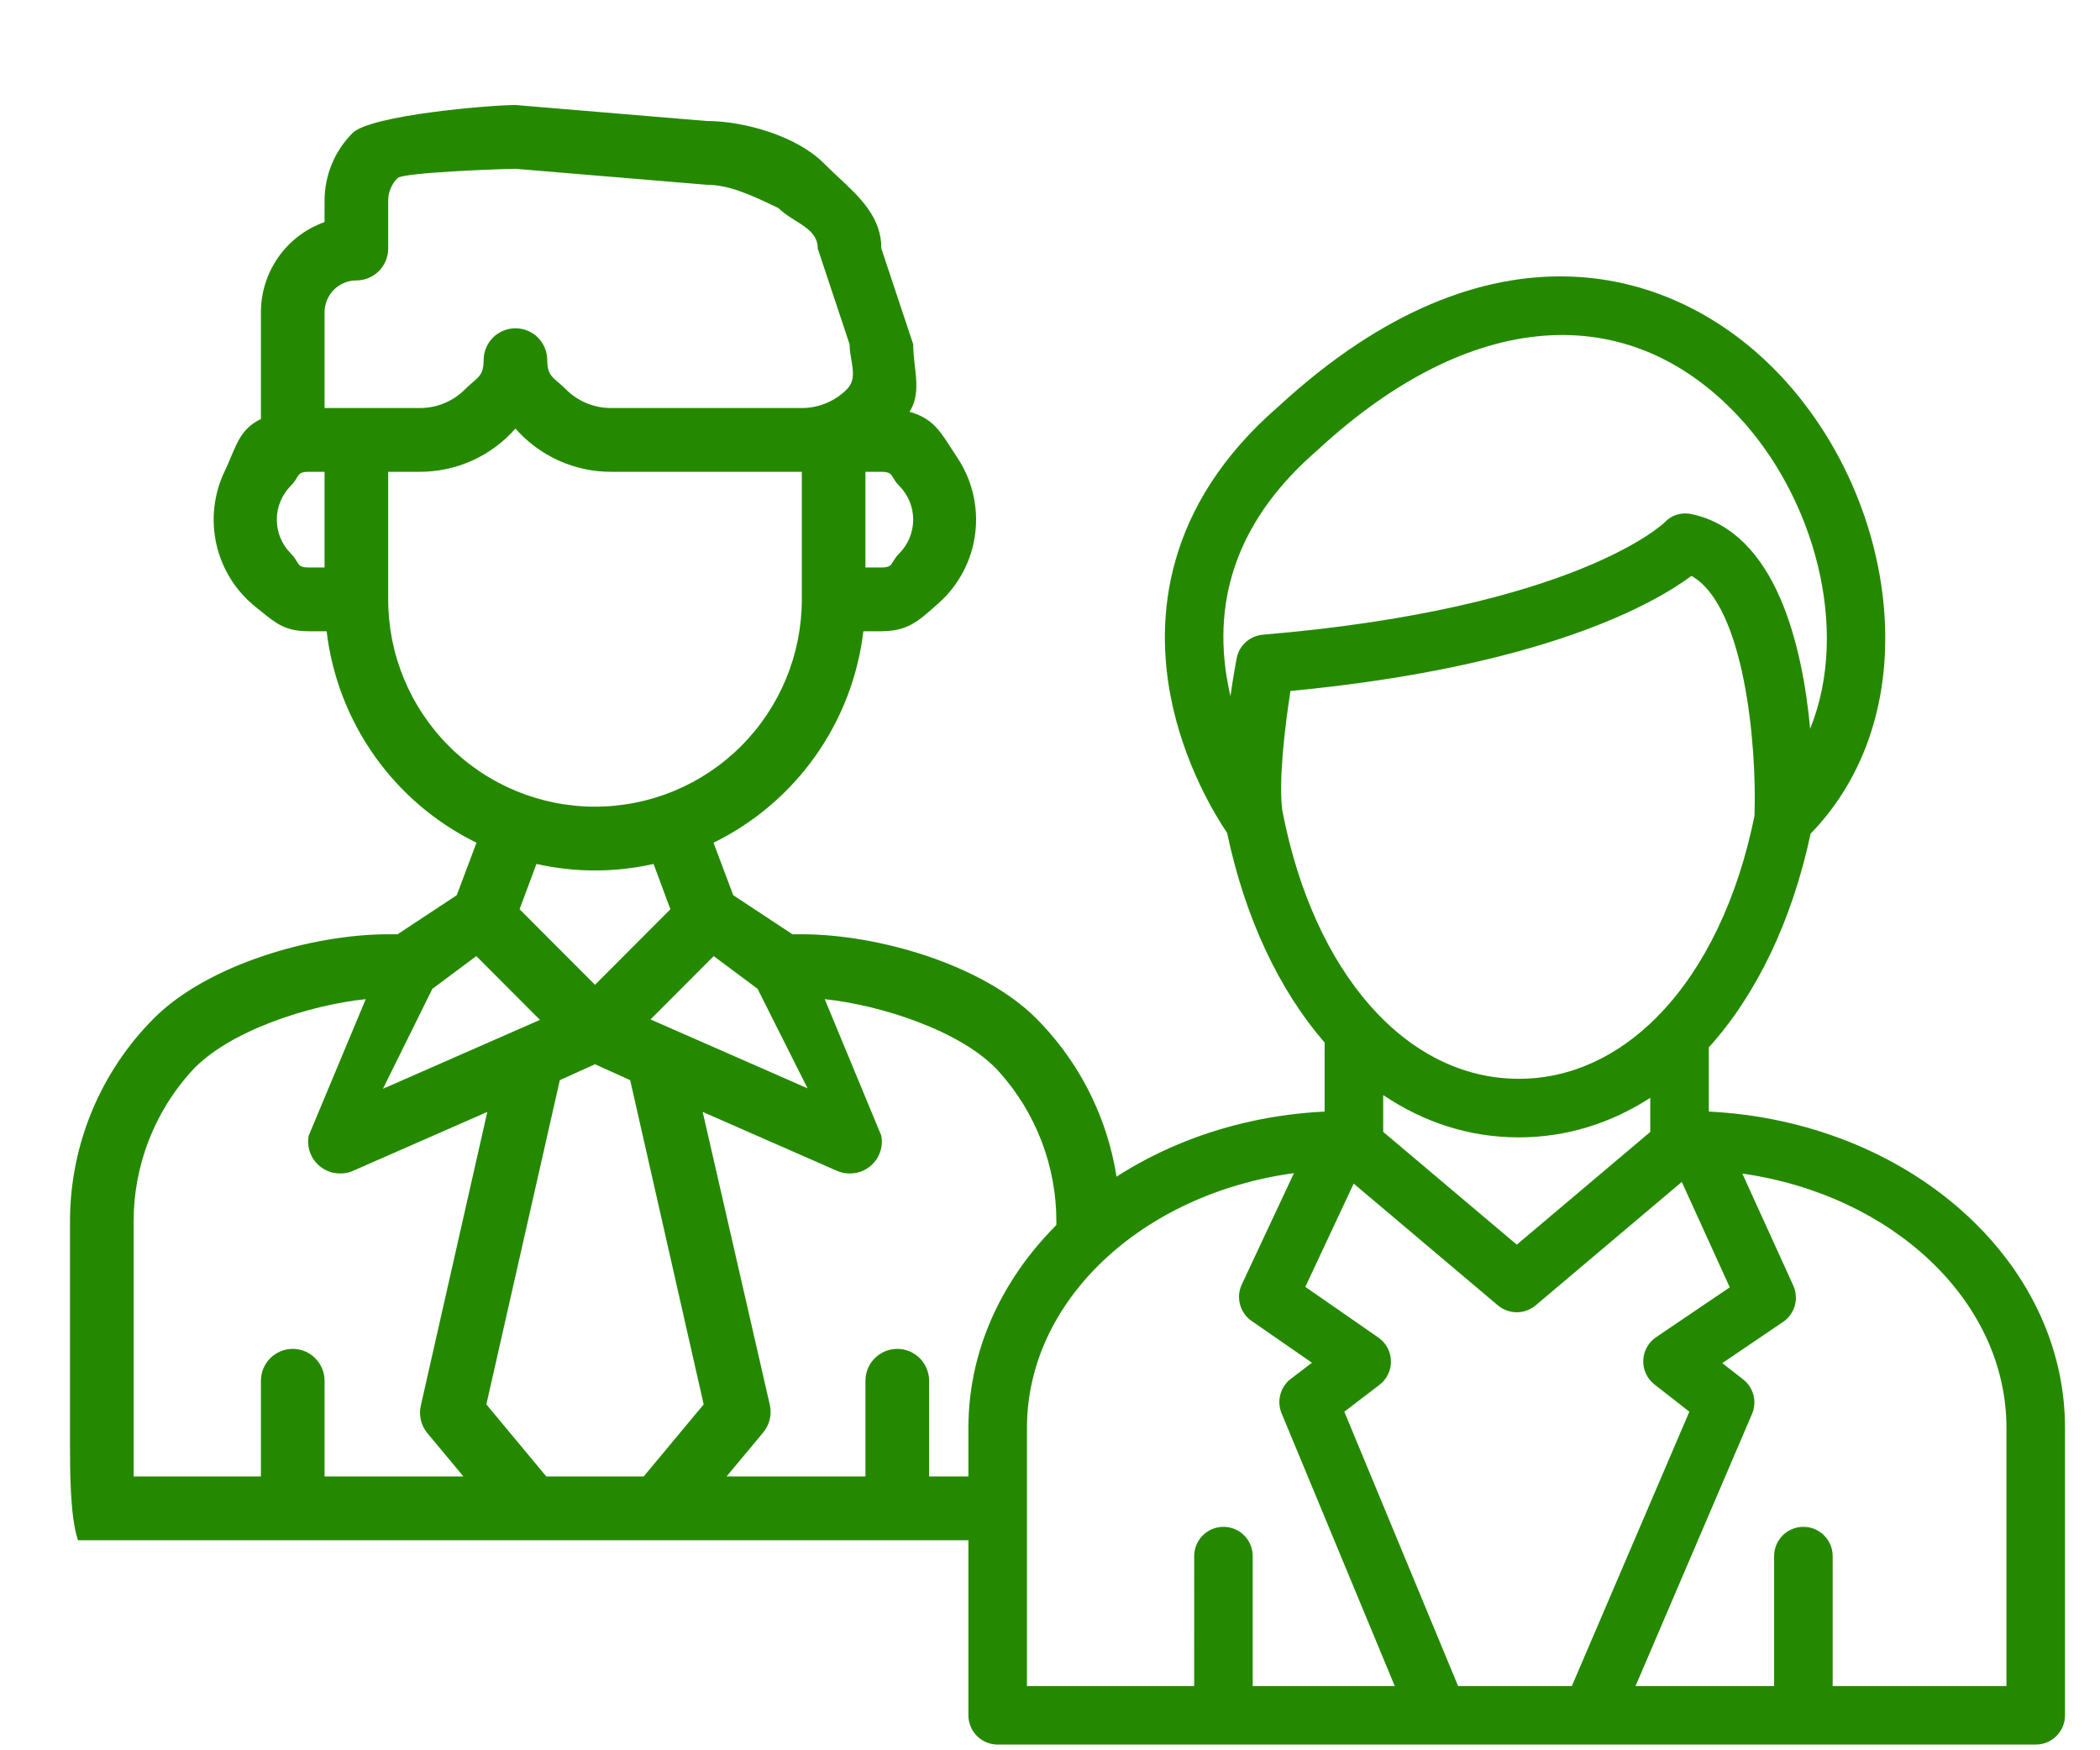
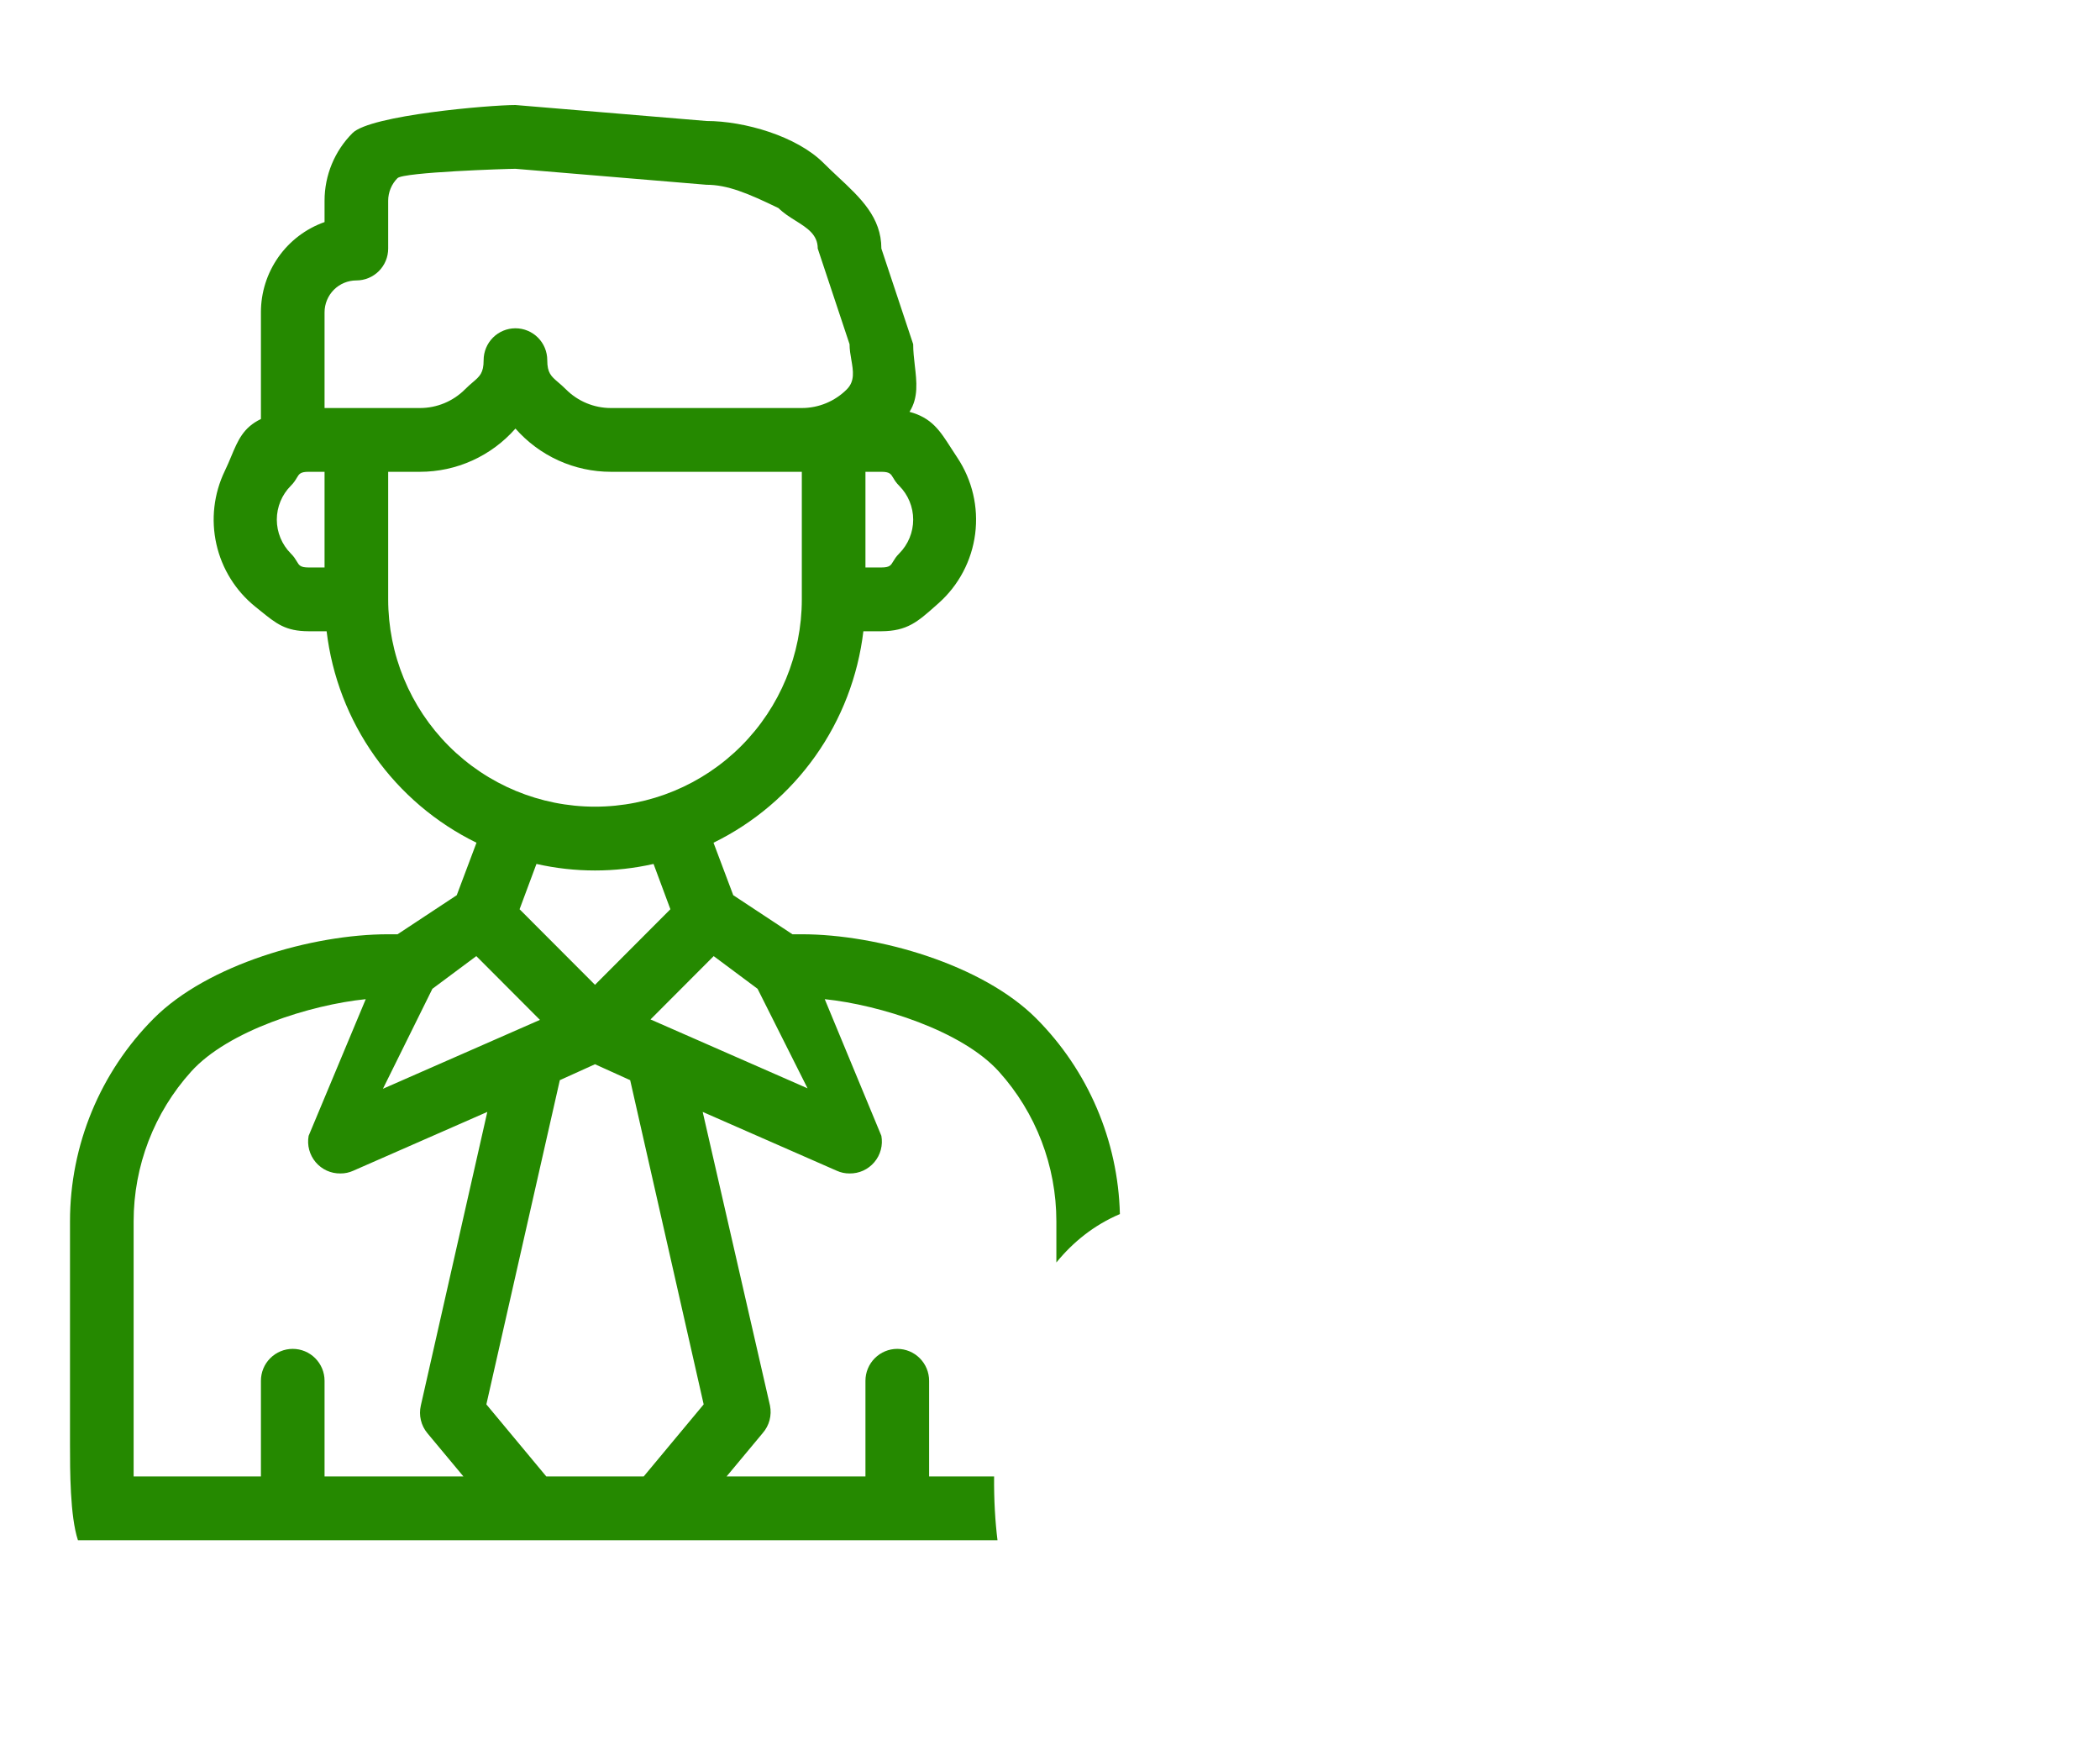
<svg xmlns="http://www.w3.org/2000/svg" width="60" height="50" viewBox="0 0 60 50" fill="none">
  <path fill-rule="evenodd" clip-rule="evenodd" d="M22.641 26.689H22.909C25.079 26.689 28.069 27.553 29.604 29.091C31.089 30.579 31.945 32.582 31.997 34.682C31.258 34.997 30.661 35.478 30.182 36.065V34.889C30.182 33.311 29.599 31.788 28.544 30.616C27.49 29.444 25.13 28.705 23.564 28.543L25.182 32.447C25.206 32.58 25.201 32.716 25.166 32.846C25.131 32.977 25.068 33.097 24.981 33.2C24.894 33.303 24.785 33.385 24.663 33.441C24.541 33.497 24.407 33.524 24.273 33.522C24.147 33.523 24.023 33.497 23.909 33.445L20.077 31.764L22 40.155C22.028 40.293 22.023 40.436 21.987 40.572C21.951 40.707 21.884 40.833 21.791 40.939L20.759 42.178H24.727V39.444C24.727 39.203 24.823 38.971 24.994 38.8C25.164 38.629 25.395 38.533 25.636 38.533C25.878 38.533 26.109 38.629 26.279 38.8C26.45 38.971 26.546 39.203 26.546 39.444V42.178H28.403C28.396 42.86 28.436 43.485 28.5 44H3.818H2.227C2 43.317 2 41.992 2 41.267V34.889C2 32.714 2.862 30.628 4.396 29.091C5.931 27.553 8.921 26.689 11.091 26.689H11.359L13.05 25.573L13.614 24.074C12.453 23.506 11.453 22.655 10.705 21.6C9.957 20.545 9.485 19.319 9.332 18.033H8.818C8.155 18.03 7.897 17.82 7.422 17.434C7.381 17.401 7.339 17.366 7.294 17.331C6.733 16.879 6.341 16.25 6.183 15.546C6.024 14.842 6.109 14.105 6.422 13.455C6.492 13.311 6.55 13.172 6.605 13.041C6.796 12.583 6.95 12.213 7.455 11.97V8.922C7.454 8.357 7.629 7.805 7.955 7.343C8.28 6.881 8.741 6.532 9.273 6.344V5.733C9.273 5.008 9.56 4.313 10.072 3.801C10.583 3.288 14.004 3 14.727 3L20.182 3.456C21.267 3.456 22.762 3.888 23.529 4.656C23.668 4.795 23.81 4.928 23.95 5.059C24.587 5.654 25.182 6.209 25.182 7.1L26.091 9.833C26.091 10.037 26.114 10.239 26.137 10.438C26.192 10.908 26.244 11.359 25.986 11.765C26.621 11.936 26.853 12.299 27.174 12.8C27.229 12.886 27.287 12.976 27.35 13.07C27.778 13.711 27.96 14.486 27.862 15.251C27.764 16.017 27.392 16.72 26.816 17.232C26.792 17.253 26.769 17.273 26.746 17.294C26.215 17.766 25.92 18.028 25.182 18.033H24.668C24.515 19.319 24.043 20.545 23.295 21.6C22.547 22.655 21.547 23.506 20.386 24.074L20.95 25.573L22.641 26.689ZM21.645 28.247L20.391 27.313L18.586 29.122L23.073 31.09L21.645 28.247ZM14.845 25.974L17 28.133L19.154 25.974L18.673 24.68C17.571 24.929 16.429 24.929 15.327 24.68L14.845 25.974ZM25.692 15.811C25.947 15.555 26.091 15.207 26.091 14.844C26.091 14.482 25.947 14.134 25.692 13.878C25.602 13.789 25.557 13.713 25.521 13.652C25.454 13.539 25.418 13.478 25.182 13.478H24.727V16.211H25.182C25.418 16.211 25.454 16.15 25.521 16.036C25.557 15.976 25.602 15.9 25.692 15.811ZM8.818 16.211H9.273V13.478H8.818C8.582 13.478 8.546 13.539 8.479 13.652C8.443 13.713 8.398 13.789 8.308 13.878C8.053 14.134 7.909 14.482 7.909 14.844C7.909 15.207 8.053 15.555 8.308 15.811C8.398 15.9 8.443 15.976 8.479 16.036C8.546 16.15 8.582 16.211 8.818 16.211ZM9.273 8.922V11.656H12C12.482 11.656 12.945 11.464 13.286 11.122C13.369 11.039 13.443 10.975 13.508 10.92C13.709 10.748 13.818 10.654 13.818 10.289C13.818 10.047 13.914 9.816 14.084 9.645C14.255 9.474 14.486 9.378 14.727 9.378C14.968 9.378 15.2 9.474 15.37 9.645C15.541 9.816 15.636 10.047 15.636 10.289C15.636 10.654 15.746 10.748 15.947 10.92C16.012 10.975 16.086 11.039 16.169 11.122C16.51 11.464 16.972 11.656 17.454 11.656H22.909C23.391 11.656 23.854 11.464 24.195 11.122C24.429 10.887 24.378 10.595 24.324 10.279C24.299 10.135 24.273 9.985 24.273 9.833L23.364 7.1C23.364 6.701 23.061 6.512 22.733 6.306C22.564 6.2 22.388 6.09 22.243 5.945C21.363 5.518 20.785 5.278 20.182 5.278L14.727 4.822C14.486 4.822 11.528 4.918 11.357 5.089C11.187 5.26 11.091 5.492 11.091 5.733V7.1C11.091 7.342 10.995 7.573 10.825 7.744C10.654 7.915 10.423 8.011 10.182 8.011C9.941 8.011 9.709 8.107 9.539 8.278C9.369 8.449 9.273 8.681 9.273 8.922ZM11.091 13.478V17.122C11.091 18.693 11.713 20.199 12.822 21.31C13.93 22.421 15.433 23.044 17 23.044C18.567 23.044 20.07 22.421 21.178 21.31C22.287 20.199 22.909 18.693 22.909 17.122V13.478H17.454C16.939 13.478 16.428 13.368 15.958 13.155C15.488 12.942 15.069 12.631 14.727 12.243C14.386 12.631 13.966 12.942 13.496 13.155C13.026 13.368 12.516 13.478 12 13.478H11.091ZM13.609 27.313L12.354 28.247L10.941 31.103L15.427 29.135L13.609 27.313ZM9.273 39.444V42.178H13.241L12.209 40.939C12.12 40.831 12.057 40.705 12.025 40.569C11.992 40.433 11.992 40.291 12.023 40.155L13.923 31.764L10.091 33.445C9.977 33.497 9.853 33.523 9.727 33.522C9.593 33.524 9.459 33.497 9.337 33.441C9.214 33.385 9.106 33.303 9.019 33.2C8.932 33.097 8.869 32.977 8.834 32.846C8.799 32.716 8.794 32.58 8.818 32.447L10.45 28.543C8.881 28.702 6.518 29.439 5.461 30.612C4.403 31.784 3.818 33.309 3.818 34.889V41.267V42.178H7.455V39.444C7.455 39.203 7.55 38.971 7.721 38.8C7.891 38.629 8.123 38.533 8.364 38.533C8.605 38.533 8.836 38.629 9.006 38.8C9.177 38.971 9.273 39.203 9.273 39.444ZM13.896 40.119L15.609 42.178H18.391L20.105 40.119L18.005 30.857L17 30.402L15.995 30.857L13.896 40.119Z" fill="#258900" />
-   <path fill-rule="evenodd" clip-rule="evenodd" d="M48.151 14.667C48.212 14.667 48.273 14.674 48.334 14.687C50.739 15.202 51.494 18.416 51.719 20.818C52.877 17.954 51.824 14.19 49.66 11.884C46.474 8.491 41.992 8.847 37.667 12.837C37.661 12.844 37.654 12.85 37.647 12.856C35.455 14.744 34.595 17.003 35.089 19.571C35.109 19.678 35.131 19.783 35.156 19.886C35.234 19.334 35.31 18.923 35.332 18.811C35.4 18.441 35.708 18.163 36.084 18.131C45.016 17.381 47.534 14.948 47.559 14.924C47.716 14.755 47.929 14.667 48.151 14.667ZM33.445 19.887C33.823 21.848 34.744 23.327 35.06 23.793C35.578 26.245 36.554 28.293 37.847 29.784L37.847 31.754C32.178 32.033 27.669 35.978 27.669 40.788L27.669 49.001C27.669 49.464 28.044 49.837 28.506 49.837H58.163C58.625 49.837 59 49.464 59 49.001L59 40.788C59 35.979 54.491 32.034 48.823 31.754V29.921C50.174 28.424 51.194 26.334 51.732 23.815C53.301 22.2 54.045 19.923 53.827 17.369C53.62 14.931 52.546 12.514 50.88 10.739C47.874 7.537 42.529 6.082 36.543 11.598C33.218 14.469 33.023 17.69 33.445 19.887ZM48.327 16.452C49.842 17.292 50.201 21.299 50.128 23.308C49.644 25.695 48.693 27.638 47.442 28.949C47.404 28.982 47.369 29.018 47.337 29.057C46.215 30.187 44.861 30.818 43.394 30.818H43.381C40.182 30.81 37.536 27.806 36.64 23.167L36.638 23.153C36.524 22.306 36.714 20.737 36.87 19.74C44.114 19.045 47.265 17.241 48.327 16.452ZM43.376 32.491L43.394 32.491C44.748 32.491 46.019 32.094 47.15 31.361V32.336L43.337 35.556L39.52 32.334L39.52 31.282C40.675 32.062 41.981 32.488 43.376 32.491ZM43.876 37.29L48.051 33.764L49.422 36.775L47.318 38.199C47.095 38.348 46.96 38.595 46.95 38.863C46.941 39.13 47.061 39.386 47.271 39.55L48.267 40.328L44.91 48.165H41.66L38.409 40.328L39.412 39.562C39.626 39.4 39.748 39.146 39.741 38.878C39.736 38.611 39.601 38.362 39.383 38.21L37.295 36.762L38.677 33.812L42.796 37.29C42.952 37.421 43.145 37.487 43.337 37.487C43.528 37.487 43.72 37.421 43.876 37.29ZM51.237 36.725L49.781 33.525C54.064 34.137 57.327 37.161 57.327 40.788V48.165H52.362L52.362 44.453C52.362 43.991 51.987 43.617 51.525 43.617C51.063 43.617 50.689 43.991 50.689 44.453L50.689 48.165H46.73L50.057 40.394C50.208 40.045 50.104 39.639 49.804 39.405L49.208 38.94L50.944 37.764C51.281 37.535 51.405 37.096 51.237 36.725ZM36.97 33.513C32.648 34.099 29.342 37.138 29.342 40.788L29.342 48.165H34.119L34.12 44.453C34.12 43.991 34.494 43.617 34.956 43.617C35.418 43.617 35.792 43.991 35.792 44.453L35.792 48.165H39.85L36.617 40.374C36.472 40.023 36.58 39.619 36.881 39.389L37.484 38.929L35.76 37.735C35.425 37.502 35.306 37.062 35.48 36.692L36.97 33.513Z" fill="#258900" />
</svg>